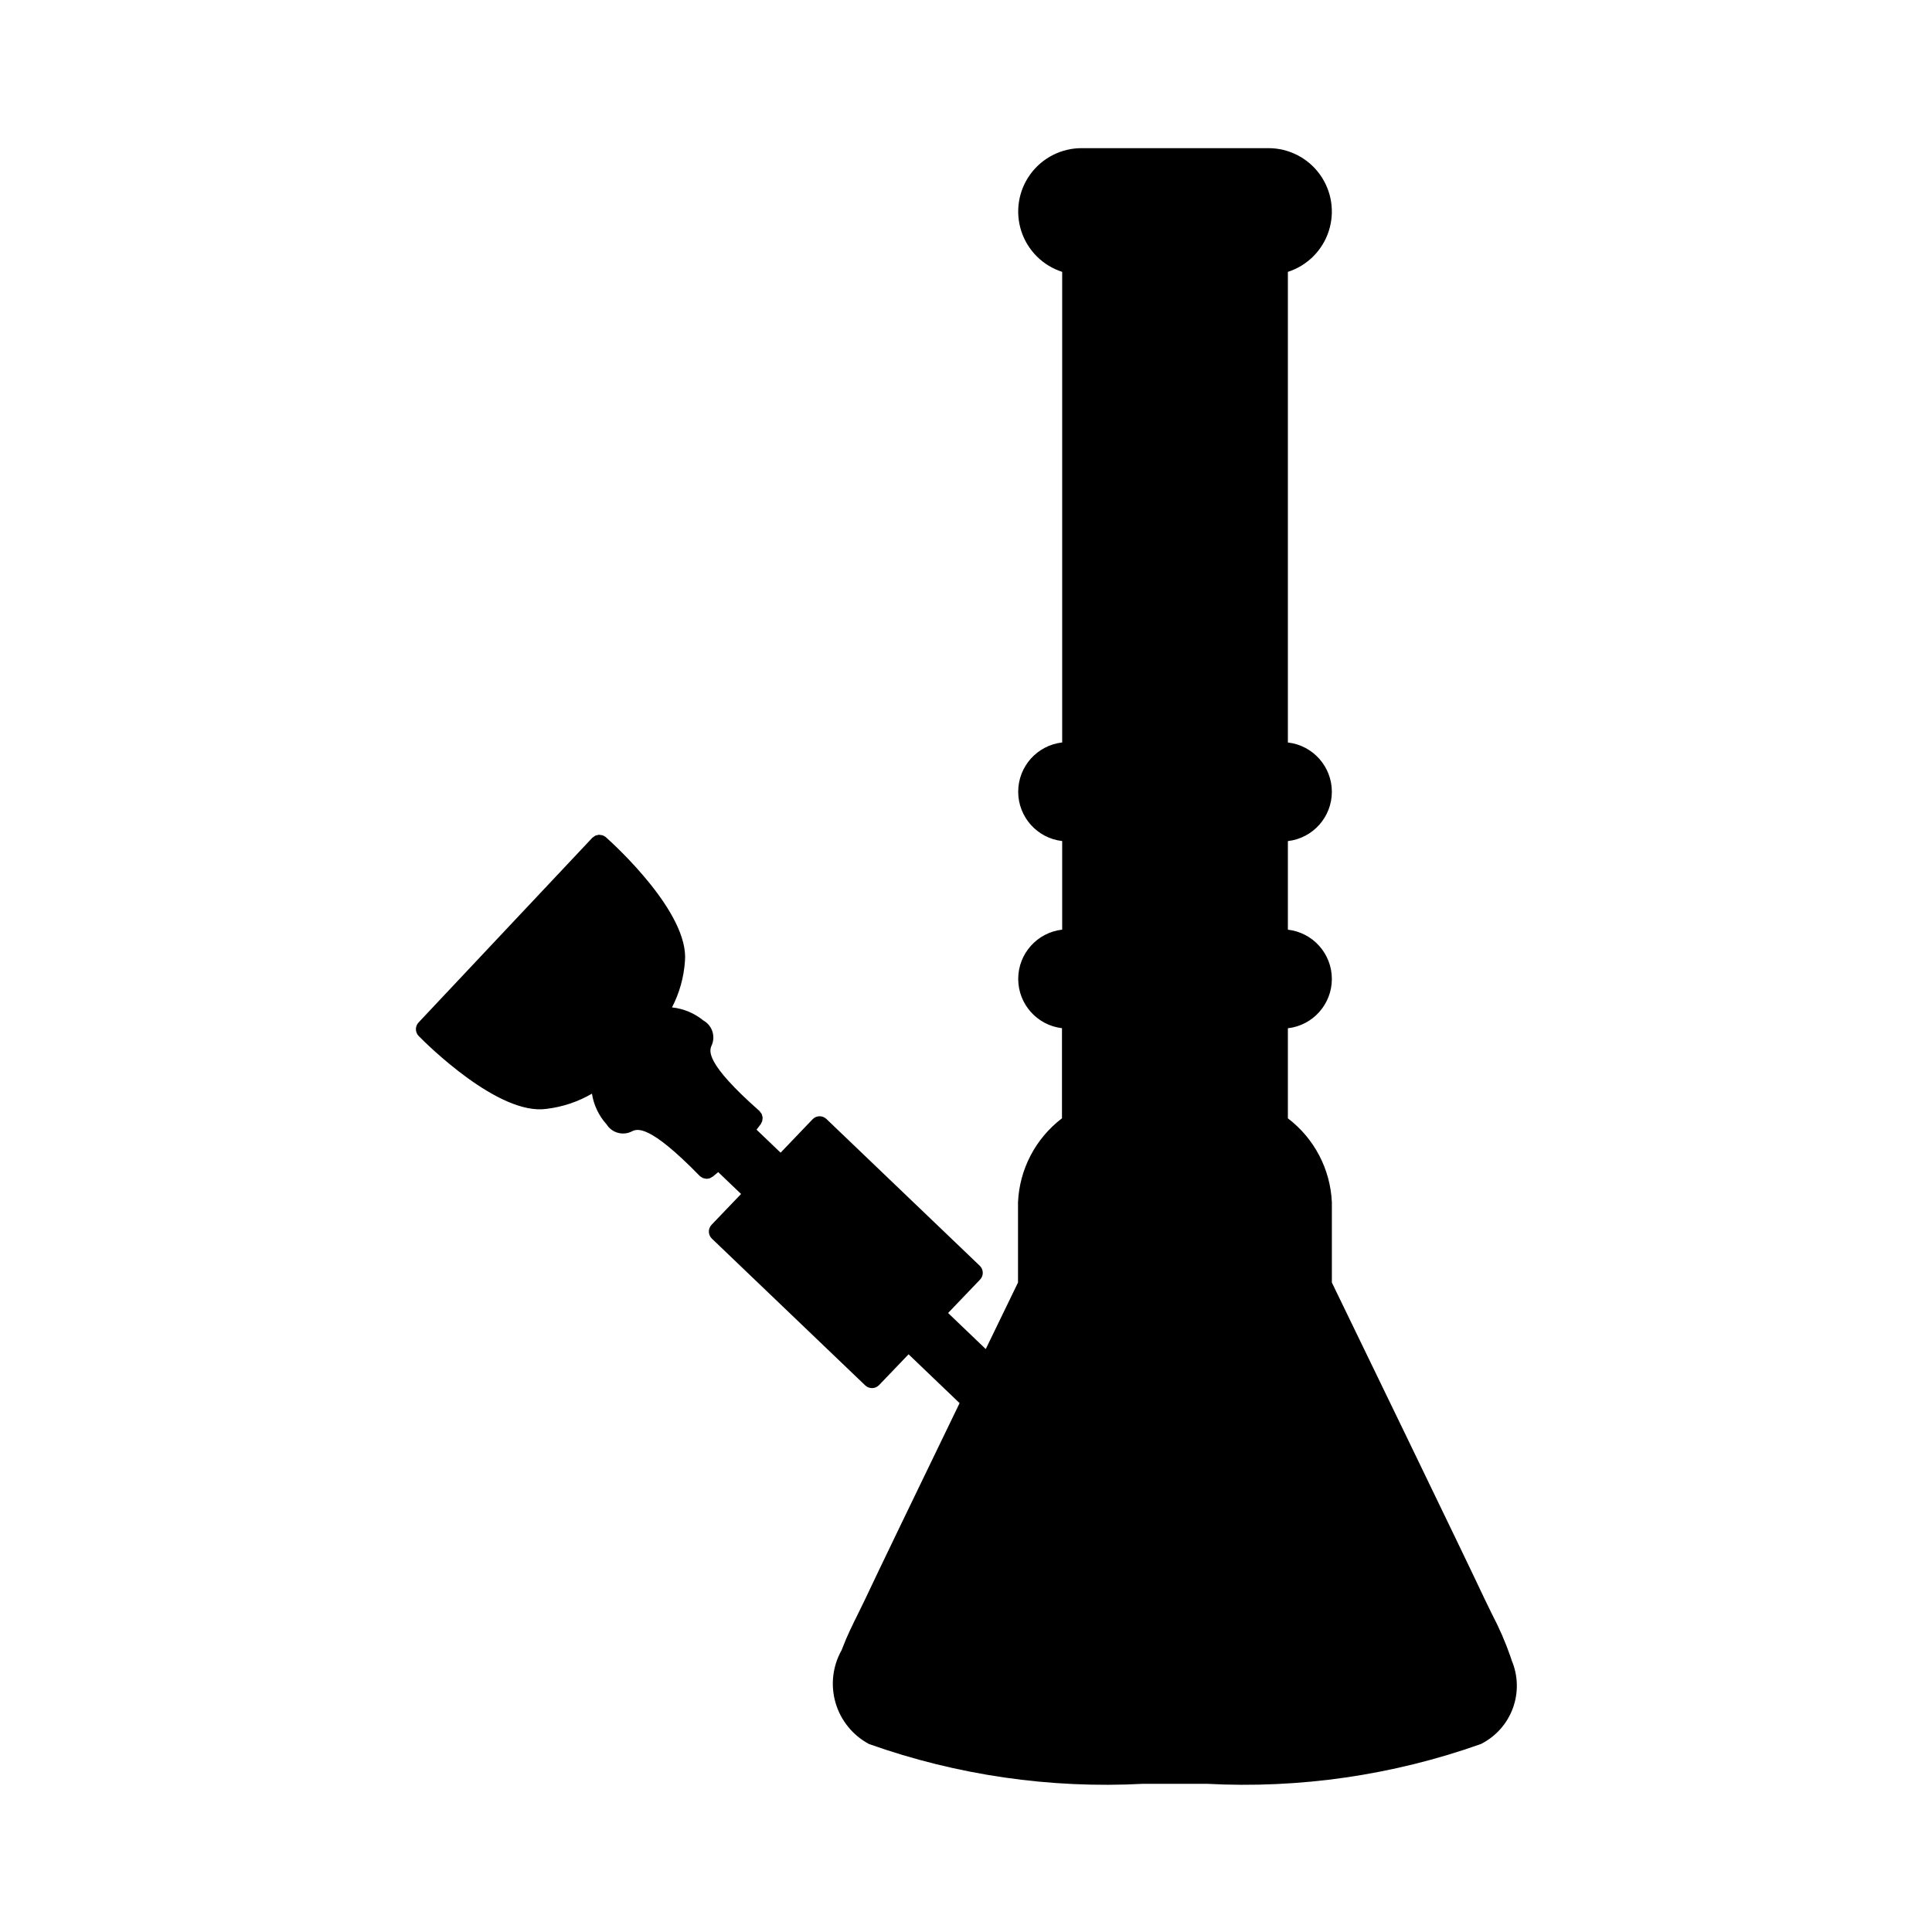
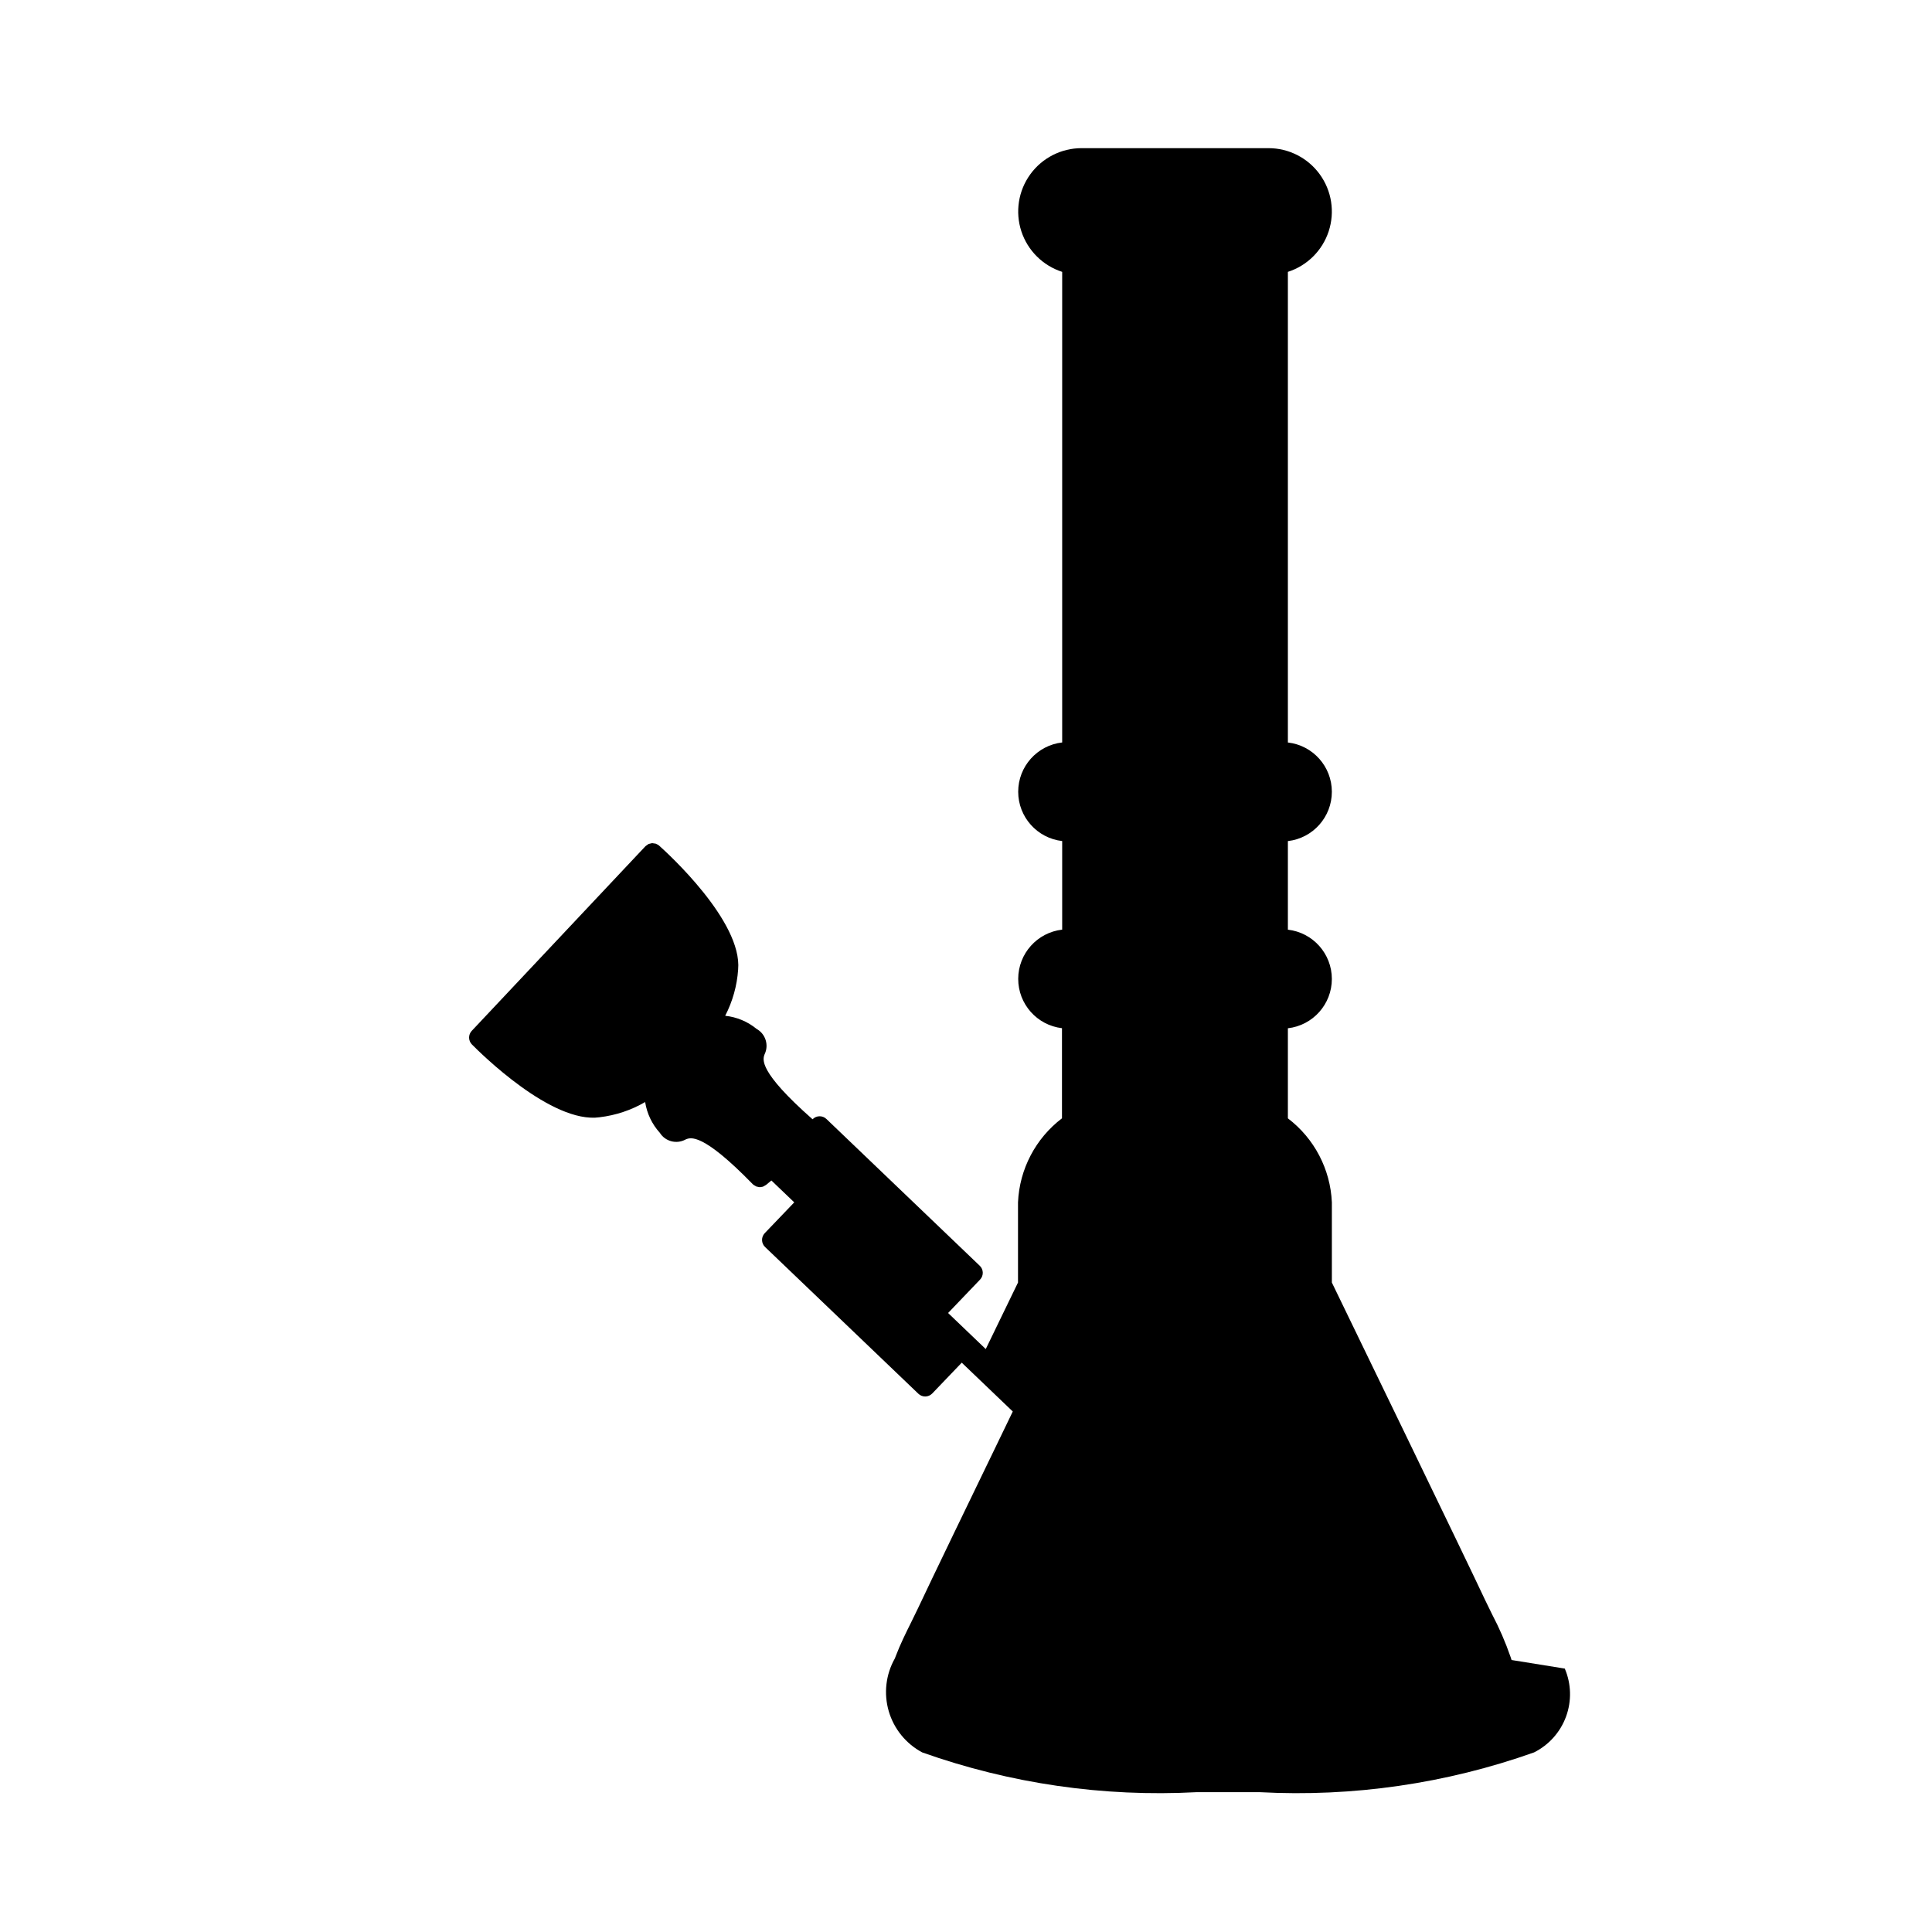
<svg xmlns="http://www.w3.org/2000/svg" fill="#000000" width="800px" height="800px" version="1.1" viewBox="144 144 512 512">
-   <path d="m544.58 583.92-0.27-0.836v0.004c-1.348-3.887-2.984-7.66-4.902-11.301l-1.906-3.91c-4.816-10.324-37.285-77.273-40.543-83.988v-21.254c-0.387-8.785-4.656-16.941-11.656-22.262v-23.871c6.641-0.762 11.652-6.383 11.652-13.066 0-6.68-5.012-12.301-11.652-13.062v-23.477c6.641-0.762 11.652-6.383 11.652-13.066 0-6.68-5.012-12.301-11.652-13.062v-124.72c5.125-1.648 9.148-5.652 10.82-10.77 1.672-5.113 0.793-10.723-2.367-15.078-3.16-4.359-8.215-6.938-13.598-6.938h-49.531c-5.379 0-10.438 2.582-13.594 6.938-3.16 4.359-4.039 9.965-2.367 15.082 1.676 5.113 5.699 9.117 10.824 10.766v124.71c-6.641 0.758-11.656 6.379-11.656 13.062s5.016 12.305 11.656 13.066v23.477c-6.629 0.758-11.637 6.363-11.652 13.035-0.012 6.672 4.973 12.297 11.598 13.082v23.883c-6.996 5.32-11.266 13.477-11.652 22.262v21.254l-8.547 17.633-9.984-9.555 8.473-8.852c0.992-1.035 0.957-2.68-0.082-3.668l-40.633-38.895c-0.496-0.477-1.164-0.738-1.852-0.723s-1.344 0.305-1.82 0.801l-8.473 8.852-6.371-6.098 1.109-1.465 0.203-0.402 0.18-0.391 0.082-0.551 0.035-0.41-0.133-0.555-0.109-0.379-0.402-0.543-0.184-0.25-0.02-0.012-0.012-0.016c-14.41-12.711-13.219-15.883-12.711-17.23h0.004c1.176-2.445 0.25-5.387-2.117-6.715-2.379-1.949-5.273-3.16-8.332-3.484 1.969-3.801 3.137-7.965 3.43-12.234 1.152-12.762-18.68-30.844-20.945-32.863l-0.059-0.035-0.141-0.129-0.617-0.32-0.117-0.039-0.848-0.125h-0.121l-0.836 0.203-0.109 0.051-0.723 0.516-0.047 0.039-46.031 48.93c-0.957 1.016-0.938 2.602 0.039 3.598 2.133 2.164 21.168 21.105 33.855 19.301v-0.004c4.254-0.504 8.355-1.875 12.055-4.027 0.473 3.035 1.824 5.867 3.887 8.145 1.441 2.301 4.426 3.086 6.809 1.789 1.324-0.574 4.434-1.914 17.836 11.844l0.066 0.047 0.043 0.062 0.367 0.227 0.402 0.246 0.469 0.113 0.453 0.082 0.062 0.012 0.723-0.117 0.148-0.047 0.793-0.453 1.398-1.164 6.059 5.797-7.816 8.16c-0.477 0.5-0.734 1.164-0.719 1.852 0.016 0.691 0.305 1.344 0.801 1.82l40.637 38.895c0.496 0.477 1.164 0.734 1.852 0.719 0.688-0.016 1.344-0.305 1.82-0.801l7.816-8.16 13.52 12.941c-10.277 21.223-22.277 46.062-25.059 52.027l-1.906 3.91c-1.34 2.695-2.863 5.758-4.082 8.969l-0.207 0.551-0.004-0.004c-2.398 4.254-2.977 9.289-1.609 13.977 1.367 4.684 4.566 8.617 8.871 10.914 23.293 8.27 47.988 11.852 72.668 10.539h16.805c24.68 1.312 49.375-2.269 72.664-10.539 3.934-1.969 6.969-5.363 8.48-9.492 1.516-4.129 1.395-8.68-0.332-12.723z" />
+   <path d="m544.58 583.92-0.27-0.836v0.004c-1.348-3.887-2.984-7.66-4.902-11.301l-1.906-3.91c-4.816-10.324-37.285-77.273-40.543-83.988v-21.254c-0.387-8.785-4.656-16.941-11.656-22.262v-23.871c6.641-0.762 11.652-6.383 11.652-13.066 0-6.68-5.012-12.301-11.652-13.062v-23.477c6.641-0.762 11.652-6.383 11.652-13.066 0-6.68-5.012-12.301-11.652-13.062v-124.72c5.125-1.648 9.148-5.652 10.82-10.77 1.672-5.113 0.793-10.723-2.367-15.078-3.16-4.359-8.215-6.938-13.598-6.938h-49.531c-5.379 0-10.438 2.582-13.594 6.938-3.16 4.359-4.039 9.965-2.367 15.082 1.676 5.113 5.699 9.117 10.824 10.766v124.71c-6.641 0.758-11.656 6.379-11.656 13.062s5.016 12.305 11.656 13.066v23.477c-6.629 0.758-11.637 6.363-11.652 13.035-0.012 6.672 4.973 12.297 11.598 13.082v23.883c-6.996 5.32-11.266 13.477-11.652 22.262v21.254l-8.547 17.633-9.984-9.555 8.473-8.852c0.992-1.035 0.957-2.68-0.082-3.668l-40.633-38.895c-0.496-0.477-1.164-0.738-1.852-0.723s-1.344 0.305-1.82 0.801c-14.41-12.711-13.219-15.883-12.711-17.23h0.004c1.176-2.445 0.25-5.387-2.117-6.715-2.379-1.949-5.273-3.16-8.332-3.484 1.969-3.801 3.137-7.965 3.43-12.234 1.152-12.762-18.68-30.844-20.945-32.863l-0.059-0.035-0.141-0.129-0.617-0.32-0.117-0.039-0.848-0.125h-0.121l-0.836 0.203-0.109 0.051-0.723 0.516-0.047 0.039-46.031 48.93c-0.957 1.016-0.938 2.602 0.039 3.598 2.133 2.164 21.168 21.105 33.855 19.301v-0.004c4.254-0.504 8.355-1.875 12.055-4.027 0.473 3.035 1.824 5.867 3.887 8.145 1.441 2.301 4.426 3.086 6.809 1.789 1.324-0.574 4.434-1.914 17.836 11.844l0.066 0.047 0.043 0.062 0.367 0.227 0.402 0.246 0.469 0.113 0.453 0.082 0.062 0.012 0.723-0.117 0.148-0.047 0.793-0.453 1.398-1.164 6.059 5.797-7.816 8.16c-0.477 0.5-0.734 1.164-0.719 1.852 0.016 0.691 0.305 1.344 0.801 1.82l40.637 38.895c0.496 0.477 1.164 0.734 1.852 0.719 0.688-0.016 1.344-0.305 1.82-0.801l7.816-8.16 13.52 12.941c-10.277 21.223-22.277 46.062-25.059 52.027l-1.906 3.91c-1.34 2.695-2.863 5.758-4.082 8.969l-0.207 0.551-0.004-0.004c-2.398 4.254-2.977 9.289-1.609 13.977 1.367 4.684 4.566 8.617 8.871 10.914 23.293 8.27 47.988 11.852 72.668 10.539h16.805c24.68 1.312 49.375-2.269 72.664-10.539 3.934-1.969 6.969-5.363 8.48-9.492 1.516-4.129 1.395-8.68-0.332-12.723z" />
</svg>